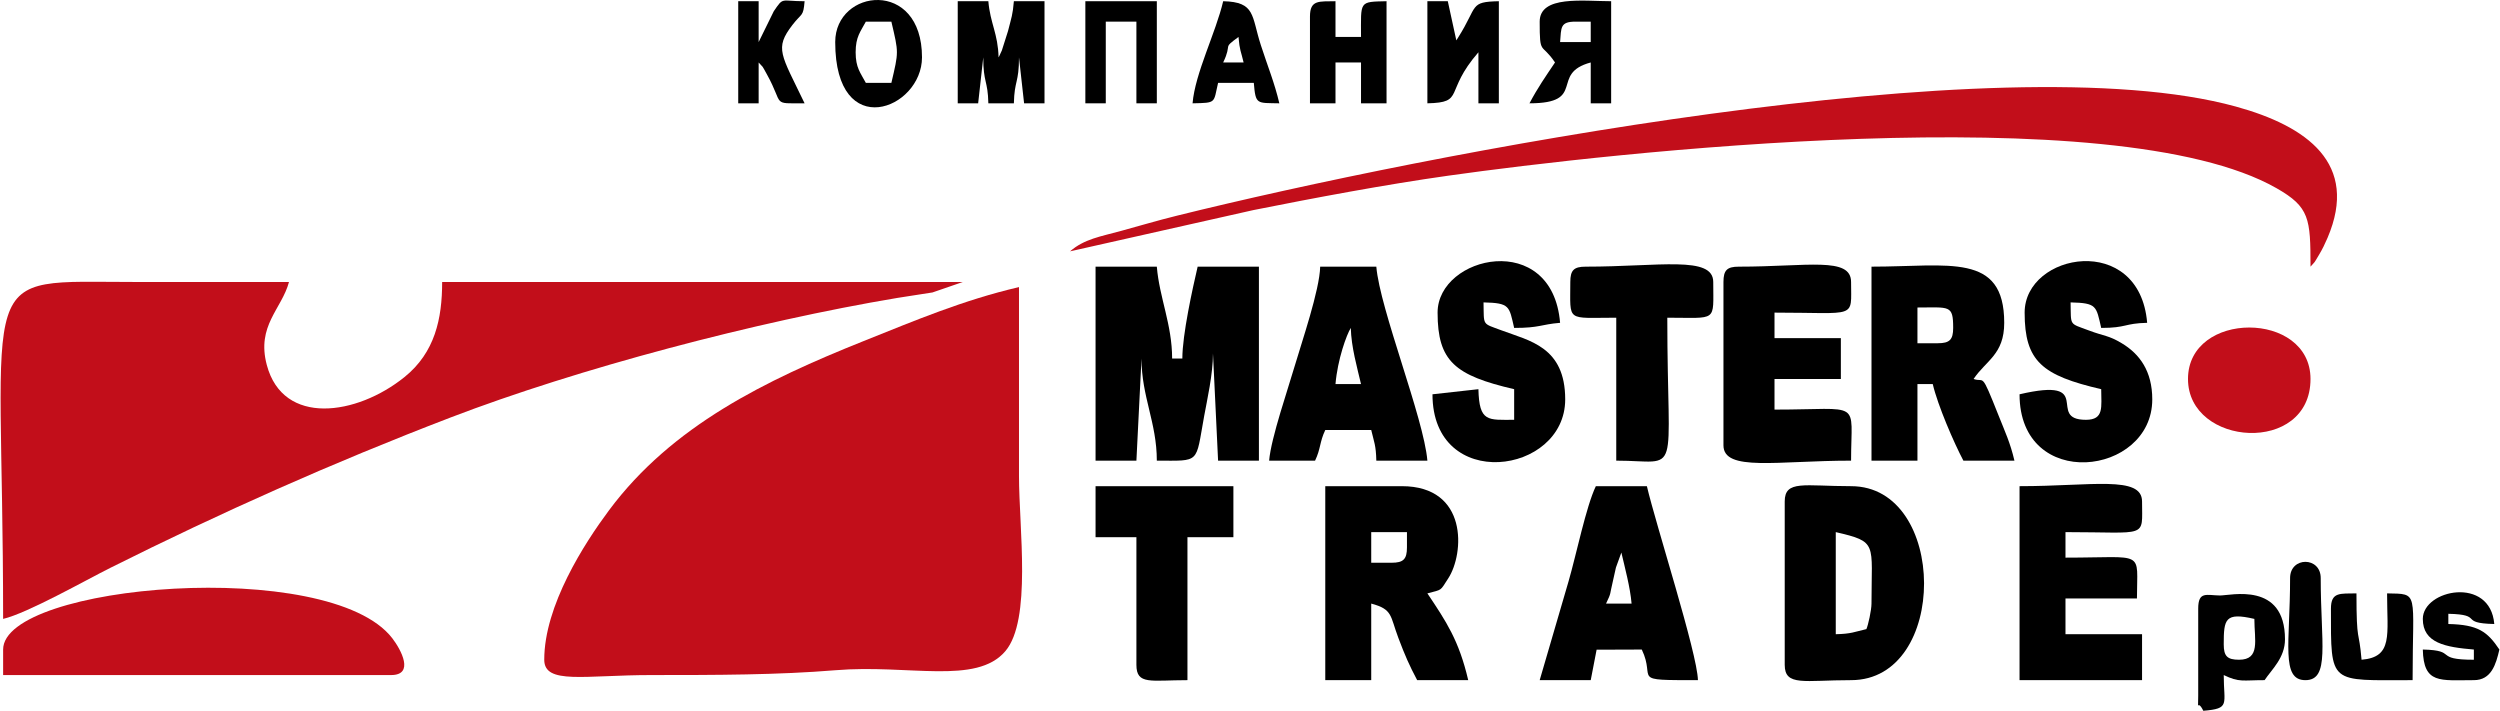
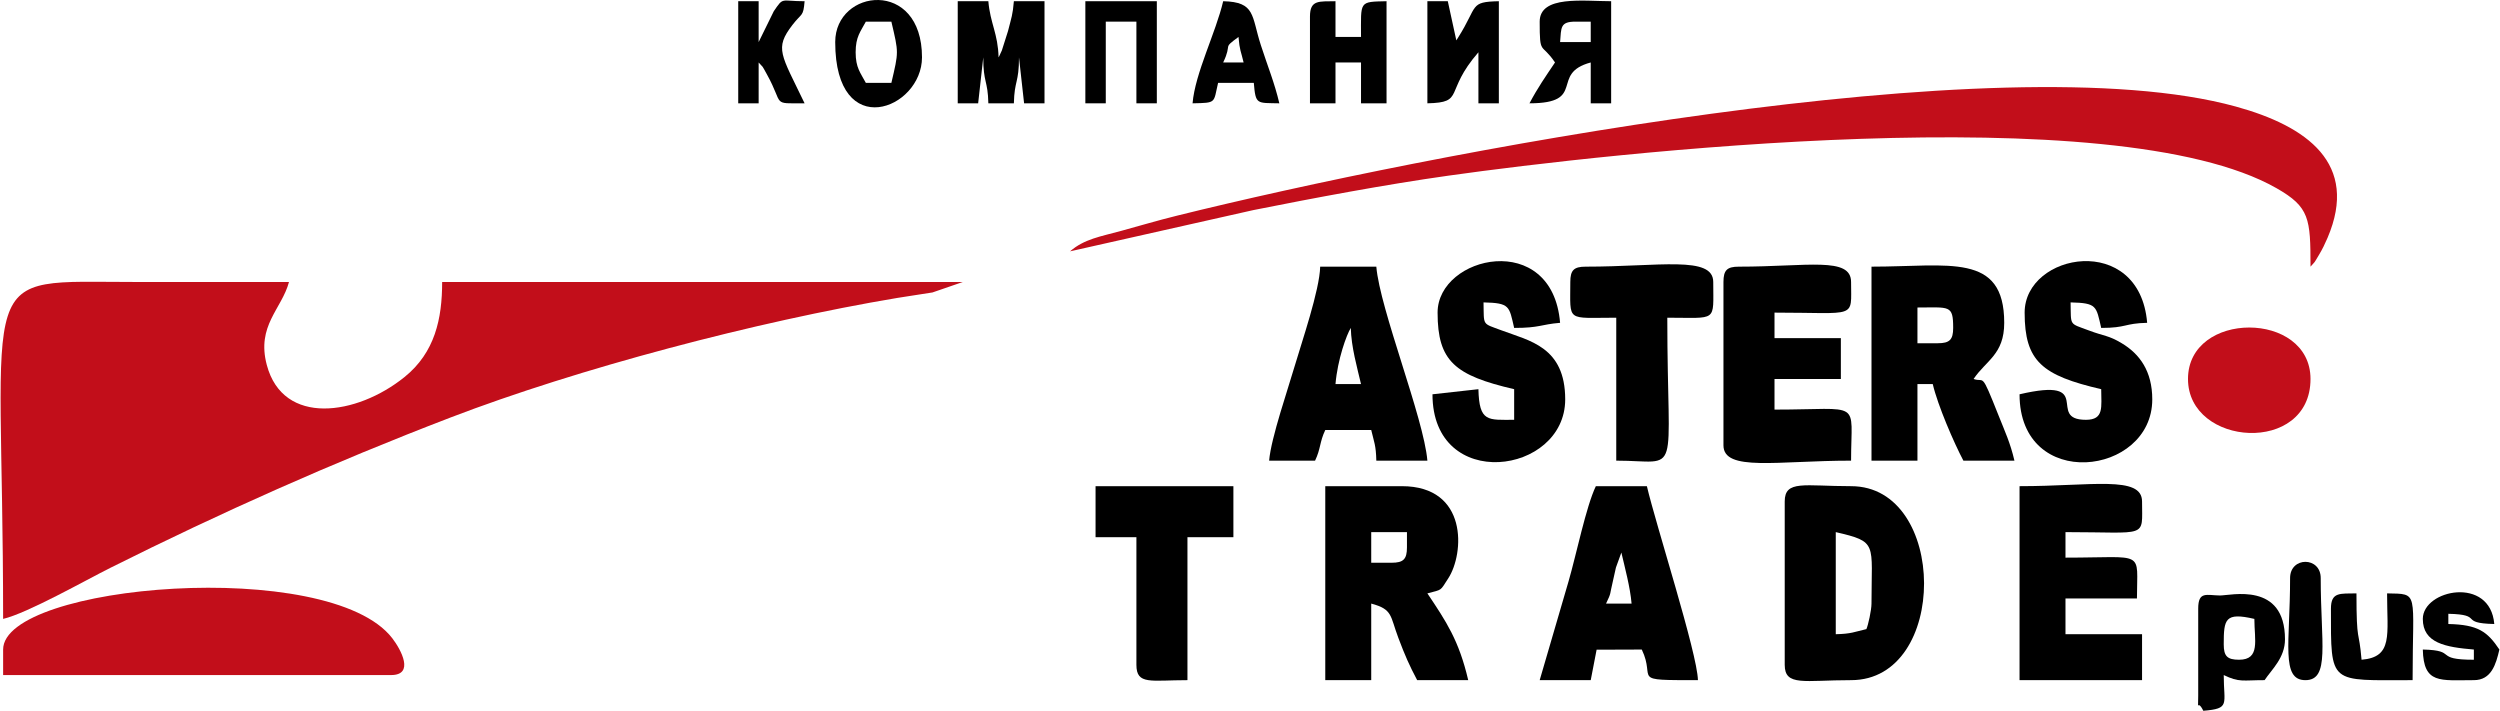
<svg xmlns="http://www.w3.org/2000/svg" xml:space="preserve" width="2040px" height="580px" version="1.1" style="shape-rendering:geometricPrecision; text-rendering:geometricPrecision; image-rendering:optimizeQuality; fill-rule:evenodd; clip-rule:evenodd" viewBox="0 0 2025.54 576.17">
  <defs>
    <style type="text/css">
   
    .fil0 {fill:black}
    .fil1 {fill:#C20E1A}
   
  </style>
  </defs>
  <g id="Layer_x0020_1">
    <g id="_1696888497632">
      <g>
-         <path class="fil0" d="M887.58 373.41l33.11 0 4.14 -82.76c0,30.86 12.41,51.9 12.41,82.76 35.62,0 31.27,2.87 38.37,-36.11 2.37,-13.03 7.15,-33.95 7.15,-50.79l4.14 86.9 33.1 0 0 -157.25 -49.66 0c-4.11,17.68 -12.41,55.08 -12.41,74.49l-8.28 0c0,-27.54 -10.31,-49.24 -12.41,-74.49l-49.66 0 0 157.25z" />
        <path class="fil0" d="M1127.59 456.17l-16.55 0 0 -24.83 28.96 0 0 12.42c0,9.53 -2.88,12.41 -12.41,12.41zm-53.8 95.17l37.25 0 0 -62.07c17.57,4.7 15.19,9.8 21.95,27.71 5.51,14.62 8.93,22.35 15.29,34.36l41.38 0c-7.49,-32.16 -17.8,-47.48 -33.1,-70.34 12.47,-3.33 10.02,-1.62 16.87,-12.1 13.16,-20.14 16.28,-74.8 -37.56,-74.8l-62.08 0 0 157.24z" />
        <path class="fil0" d="M1570.36 278.23l-16.55 0 0 -28.96c26,0 28.96,-2.39 28.96,16.55 0,9.53 -2.88,12.41 -12.41,12.41zm-53.8 95.18l37.25 0 0 -62.07 12.41 0c4.02,17.23 17.18,47.62 24.83,62.07l41.38 0c-3.37,-14.48 -7.64,-23.45 -12.92,-36.74 -14.58,-36.69 -11.02,-26.15 -20.19,-29.47 10.11,-15.09 24.83,-19.84 24.83,-45.52 0,-57.32 -44.81,-45.52 -107.59,-45.52l0 157.25z" />
        <path class="fil0" d="M1512.43 509.96c-9.75,2.27 -12.23,3.86 -24.83,4.14l0 -82.76c34.27,7.99 28.96,8.56 28.96,57.93 0,5.29 -2.68,17.44 -4.13,20.69zm-66.21 -103.45l0 132.42c0,17.66 15.88,12.41 53.79,12.41 79.36,0 78.4,-157.24 0,-157.24 -37.91,0 -53.79,-5.24 -53.79,12.41z" />
        <path class="fil0" d="M1396.56 228.58l0 132.41c0,21.59 43.81,12.42 103.45,12.42 0,-50.1 9.83,-41.38 -62.07,-41.38l0 -24.83 53.79 0 0 -33.1 -53.79 0 0 -20.69c67.51,0 62.07,5.53 62.07,-24.83 0,-20.72 -35.26,-12.42 -91.04,-12.42 -9.53,0 -12.41,2.88 -12.41,12.42z" />
-         <path class="fil0" d="M1636.57 551.34l99.31 0 0 -37.24 -62.07 0 0 -28.96 57.93 0c0,-39.84 7.59,-33.11 -57.93,-33.11l0 -20.69c67.5,0 62.07,5.54 62.07,-24.83 0,-21.31 -40.86,-12.41 -99.31,-12.41l0 157.24z" />
+         <path class="fil0" d="M1636.57 551.34l99.31 0 0 -37.24 -62.07 0 0 -28.96 57.93 0c0,-39.84 7.59,-33.11 -57.93,-33.11l0 -20.69c67.5,0 62.07,5.54 62.07,-24.83 0,-21.31 -40.86,-12.41 -99.31,-12.41z" />
        <path class="fil0" d="M1313.8 447.89c2.81,12.08 7.18,28.25 8.28,41.38l-20.69 0c4.55,-9.48 2.71,-6.51 5.74,-19.08 0.15,-0.64 2.2,-9.93 2.27,-10.15l4.4 -12.15zm-66.21 103.45l41.38 0 4.77 -24.69 36.61 -0.13c11.97,24.93 -10.77,24.82 45.52,24.82 -0.48,-21.8 -34.11,-126.03 -41.38,-157.24l-41.38 0c-7.93,16.54 -15.79,55.39 -22.13,77.18l-23.39 80.06z" />
        <path class="fil0" d="M1094.48 265.82c0.35,15.45 5.18,32.22 8.28,45.52l-20.69 0c1.66,-19.93 9.02,-40.17 12.41,-45.52zm-66.2 107.59l37.24 0c4.67,-9.73 3.61,-15.1 8.27,-24.83l37.25 0c2.27,9.74 3.85,12.22 4.13,24.83l41.39 0c-2.87,-34.43 -38.52,-122.82 -41.39,-157.25l-45.51 0c-0.42,18.88 -15.07,61.52 -20.21,79.11 -5.68,19.51 -19.64,59.76 -21.17,78.14z" />
        <path class="fil0" d="M1640.7 253.41c0,39.57 14.17,50.9 62.07,62.07 0,14.38 2.54,24.82 -12.41,24.82 -32.99,0 8.87,-35.29 -53.79,-20.68 0,79.25 107.59,66.37 107.59,4.13 0,-22.89 -10.26,-36.87 -24.8,-45.55 -10.92,-6.53 -13.69,-5.46 -26.83,-10.41 -16.04,-6.03 -14.15,-3.32 -14.58,-22.66 21.48,0.48 20.7,3 24.82,20.69 20.8,0 18.53,-3.72 37.25,-4.14 -6.12,-73.54 -99.32,-56.98 -99.32,-8.27z" />
        <path class="fil0" d="M1164.83 253.41c0,39.57 14.16,50.9 62.07,62.07l0 24.82c-21.18,0 -28.36,2.14 -28.97,-24.82l-37.24 4.14c0,79.8 107.59,65.38 107.59,4.13 0,-42.67 -29,-47.44 -51.63,-55.96 -16.04,-6.03 -14.15,-3.32 -14.58,-22.66 21.49,0.48 20.71,3 24.83,20.69 20.95,0 21.28,-2.81 37.24,-4.14 -6.29,-75.6 -99.31,-54.63 -99.31,-8.27z" />
        <path class="fil0" d="M1272.42 228.58c0,32.99 -3.78,28.96 37.24,28.96l0 115.87c53.57,0 41.38,17.55 41.38,-115.87 41.02,0 37.24,4.03 37.24,-28.96 0,-21.59 -43.81,-12.42 -103.45,-12.42 -9.53,0 -12.41,2.88 -12.41,12.42z" />
        <path class="fil0" d="M887.58 435.48l33.11 0 0 103.45c0,16.5 11.72,12.41 41.38,12.41l0 -115.86 37.24 0 0 -41.38 -111.73 0 0 41.38z" />
        <path class="fil0" d="M775.86 83.75l16.55 0 4.14 -37.25c0,20.8 3.72,18.53 4.13,37.25l20.69 0c0.42,-18.72 4.14,-16.45 4.14,-37.25l4.14 37.25 16.55 0 0 -82.76 -24.83 0c-0.91,11.02 -1.94,13.09 -4.76,24.2l-4.98 15.71c-0.31,0.78 -1.04,2.21 -1.31,2.83 -0.26,0.62 -0.81,1.9 -1.36,2.77 -0.43,-19.2 -6.79,-27.66 -8.28,-45.51l-24.82 0 0 82.76z" />
        <path class="fil0" d="M1802.09 522.38c0,-20.54 1.01,-26.24 24.83,-20.69 0,17.05 5.06,33.1 -12.42,33.1 -9.53,0 -12.41,-2.88 -12.41,-12.41zm-20.69 -28.97l0 70.35c0,15.82 -1.27,1.5 4.14,12.41 22.08,-1.84 16.55,-5.03 16.55,-28.96 12.75,6.12 15.17,4.13 33.1,4.13 5.86,-8.75 16.55,-18.06 16.55,-33.1 0,-46.99 -44.13,-35.44 -52.72,-35.53 -10.82,-0.12 -17.62,-3.75 -17.62,10.7z" />
        <path class="fil0" d="M1061.38 13.4l0 70.35 20.69 0 0 -33.11 20.69 0 0 33.11 20.69 0 0 -82.76c-22.64,0.5 -20.69,-0.23 -20.69,28.96l-20.69 0 0 -28.96c-13.26,0.29 -20.69,-1.35 -20.69,12.41z" />
        <path class="fil0" d="M1156.56 83.75c30.92,-0.69 13.14,-8.9 41.37,-41.38l0 41.38 16.56 0 0 -82.76c-24.05,0.53 -16.73,3.64 -32.86,29.21 -0.48,0.75 -1.13,1.79 -1.61,2.53l-6.91 -31.74 -16.55 0 0 82.76z" />
        <path class="fil0" d="M1276.56 17.54l12.41 0 0 16.55 -24.83 0c0.98,-11.68 -0.09,-16.55 12.42,-16.55zm-28.97 0c0,28.07 1.27,16.46 12.42,33.1 -7.72,11.52 -13.94,20.33 -20.69,33.11 47.03,0 16.02,-24.13 49.65,-33.11l0 33.11 16.55 0 0 -82.76c-22.43,0 -57.93,-4.97 -57.93,16.55z" />
        <path class="fil0" d="M693.1 42.37c0,-12.63 3.97,-16.7 8.27,-24.83l20.69 0c5.98,25.66 5.98,23.99 0,49.65l-20.69 0c-4.3,-8.13 -8.27,-12.2 -8.27,-24.82zm-16.56 -8.28c0,81.97 70.35,54.61 70.35,12.41 0,-64.12 -70.35,-55.71 -70.35,-12.41z" />
        <path class="fil0" d="M1888.99 493.41c0,62.32 -1.69,57.93 66.2,57.93 0,-72.68 5.66,-69.76 -20.69,-70.34 0,33.79 5.01,51.65 -20.69,53.79 -2.11,-25.41 -4.13,-12.02 -4.13,-53.79 -13.26,0.29 -20.69,-1.35 -20.69,12.41z" />
        <polygon class="fil0" points="879.31,83.75 895.86,83.75 895.86,17.54 920.69,17.54 920.69,83.75 937.24,83.75 937.24,0.99 879.31,0.99 " />
        <path class="fil0" d="M1963.47 501.69c0,19.62 18.36,22.91 41.38,24.83l0 8.27c-33.18,0 -12.45,-7.63 -41.38,-8.27 0.63,28.16 13.97,24.82 41.38,24.82 14.29,0 17.94,-13.03 20.69,-24.82 -9.83,-14.69 -17.45,-20.16 -41.38,-20.69l0 -8.28c29.38,0.65 7.87,7.62 37.24,8.28 -3.25,-39.13 -57.93,-27.96 -57.93,-4.14z" />
        <path class="fil0" d="M597.92 83.75l16.55 0 0 -33.11c4.42,5.09 1.87,0.93 6.78,9.78 14.04,25.32 3.21,23.33 30.47,23.33 -19.19,-39.99 -24.55,-44.39 -9.87,-63.52 7.77,-10.12 8.79,-6.36 9.87,-19.24 -19.7,0 -16.85,-3.74 -24.98,8.12l-12.27 24.98 0 -33.1 -16.55 0 0 82.76z" />
        <path class="fil0" d="M1003.45 29.95c0.93,11.18 1.94,11.26 4.14,20.69l-16.56 0c7.77,-16.18 -1.25,-10.67 12.42,-20.69zm-37.24 53.8c19.61,-0.44 16.83,0 20.69,-16.56l28.96 0c1.49,17.87 2.34,16.15 20.69,16.56 -3.83,-16.45 -9.44,-30.01 -14.97,-47.1 -7.73,-23.9 -4.21,-35.08 -30.55,-35.66 -5.9,25.33 -22.8,58.39 -24.82,82.76z" />
        <path class="fil0" d="M1855.88 468.58c0,52.66 -7.67,82.76 12.42,82.76 20.08,0 12.41,-30.1 12.41,-82.76 0,-17.53 -24.83,-17.53 -24.83,0z" />
      </g>
      <g>
-         <path class="fil1" d="M440.68 534.79c0,20.41 32.62,12.42 86.89,12.42 52.38,0 102.83,-0.09 149.19,-3.92 59.36,-4.92 114.15,12.23 137.68,-15.44 21.48,-25.26 11.07,-99.75 11.07,-142.03 0,-51.03 0,-102.07 0,-153.1 -45.17,10.52 -84.4,27.15 -125.91,43.74 -79.71,31.88 -155.43,68.72 -206.35,137.1 -20.04,26.91 -52.57,77.34 -52.57,121.23z" />
        <path class="fil1" d="M2.04 501.69c19.6,-4.57 67.05,-31.46 86.9,-41.38 89.8,-44.9 179.76,-85.03 275.49,-121.77 103.61,-39.76 248.11,-77.89 362.31,-97.01 12.93,-2.16 16.69,-2.47 28.64,-4.46l24.61 -8.49 -422.07 0c0,29.81 -5.81,57.14 -30.52,77.07 -38.68,31.2 -98.38,40 -111.62,-9.78 -8.51,-31.97 12.12,-45.28 17.99,-67.29 -41.38,0 -82.76,0 -124.14,0 -133.6,0 -107.59,-16.94 -107.59,273.11z" />
        <path class="fil1" d="M866.89 203.75l148.63 -33.45c49.93,-9.96 106.69,-20.66 158.27,-27.93 128.15,-18.07 539.68,-64.86 671.17,10.23 26.72,15.26 27.47,24.52 27.47,63.56 4.46,-5.12 2.07,-1.56 6.92,-9.63 2.7,-4.5 4.86,-8.97 6.91,-13.78 25.64,-60.12 -16.57,-90.47 -74.38,-106.38 -190.82,-52.53 -657.47,38.71 -858.1,88.41 -16.28,4.03 -29.93,8.12 -45.52,12.4 -16.61,4.56 -29.8,6.51 -41.37,16.57z" />
        <path class="fil1" d="M2.04 526.52l0 20.69 314.49 0c19.1,0 8.19,-20.44 0.99,-29.81 -50.91,-66.35 -315.48,-43.9 -315.48,9.12z" />
        <path class="fil1" d="M1773.12 307.2c0,54.99 99.31,61.69 99.31,0 0,-55.61 -99.31,-55.61 -99.31,0z" />
      </g>
    </g>
  </g>
</svg>